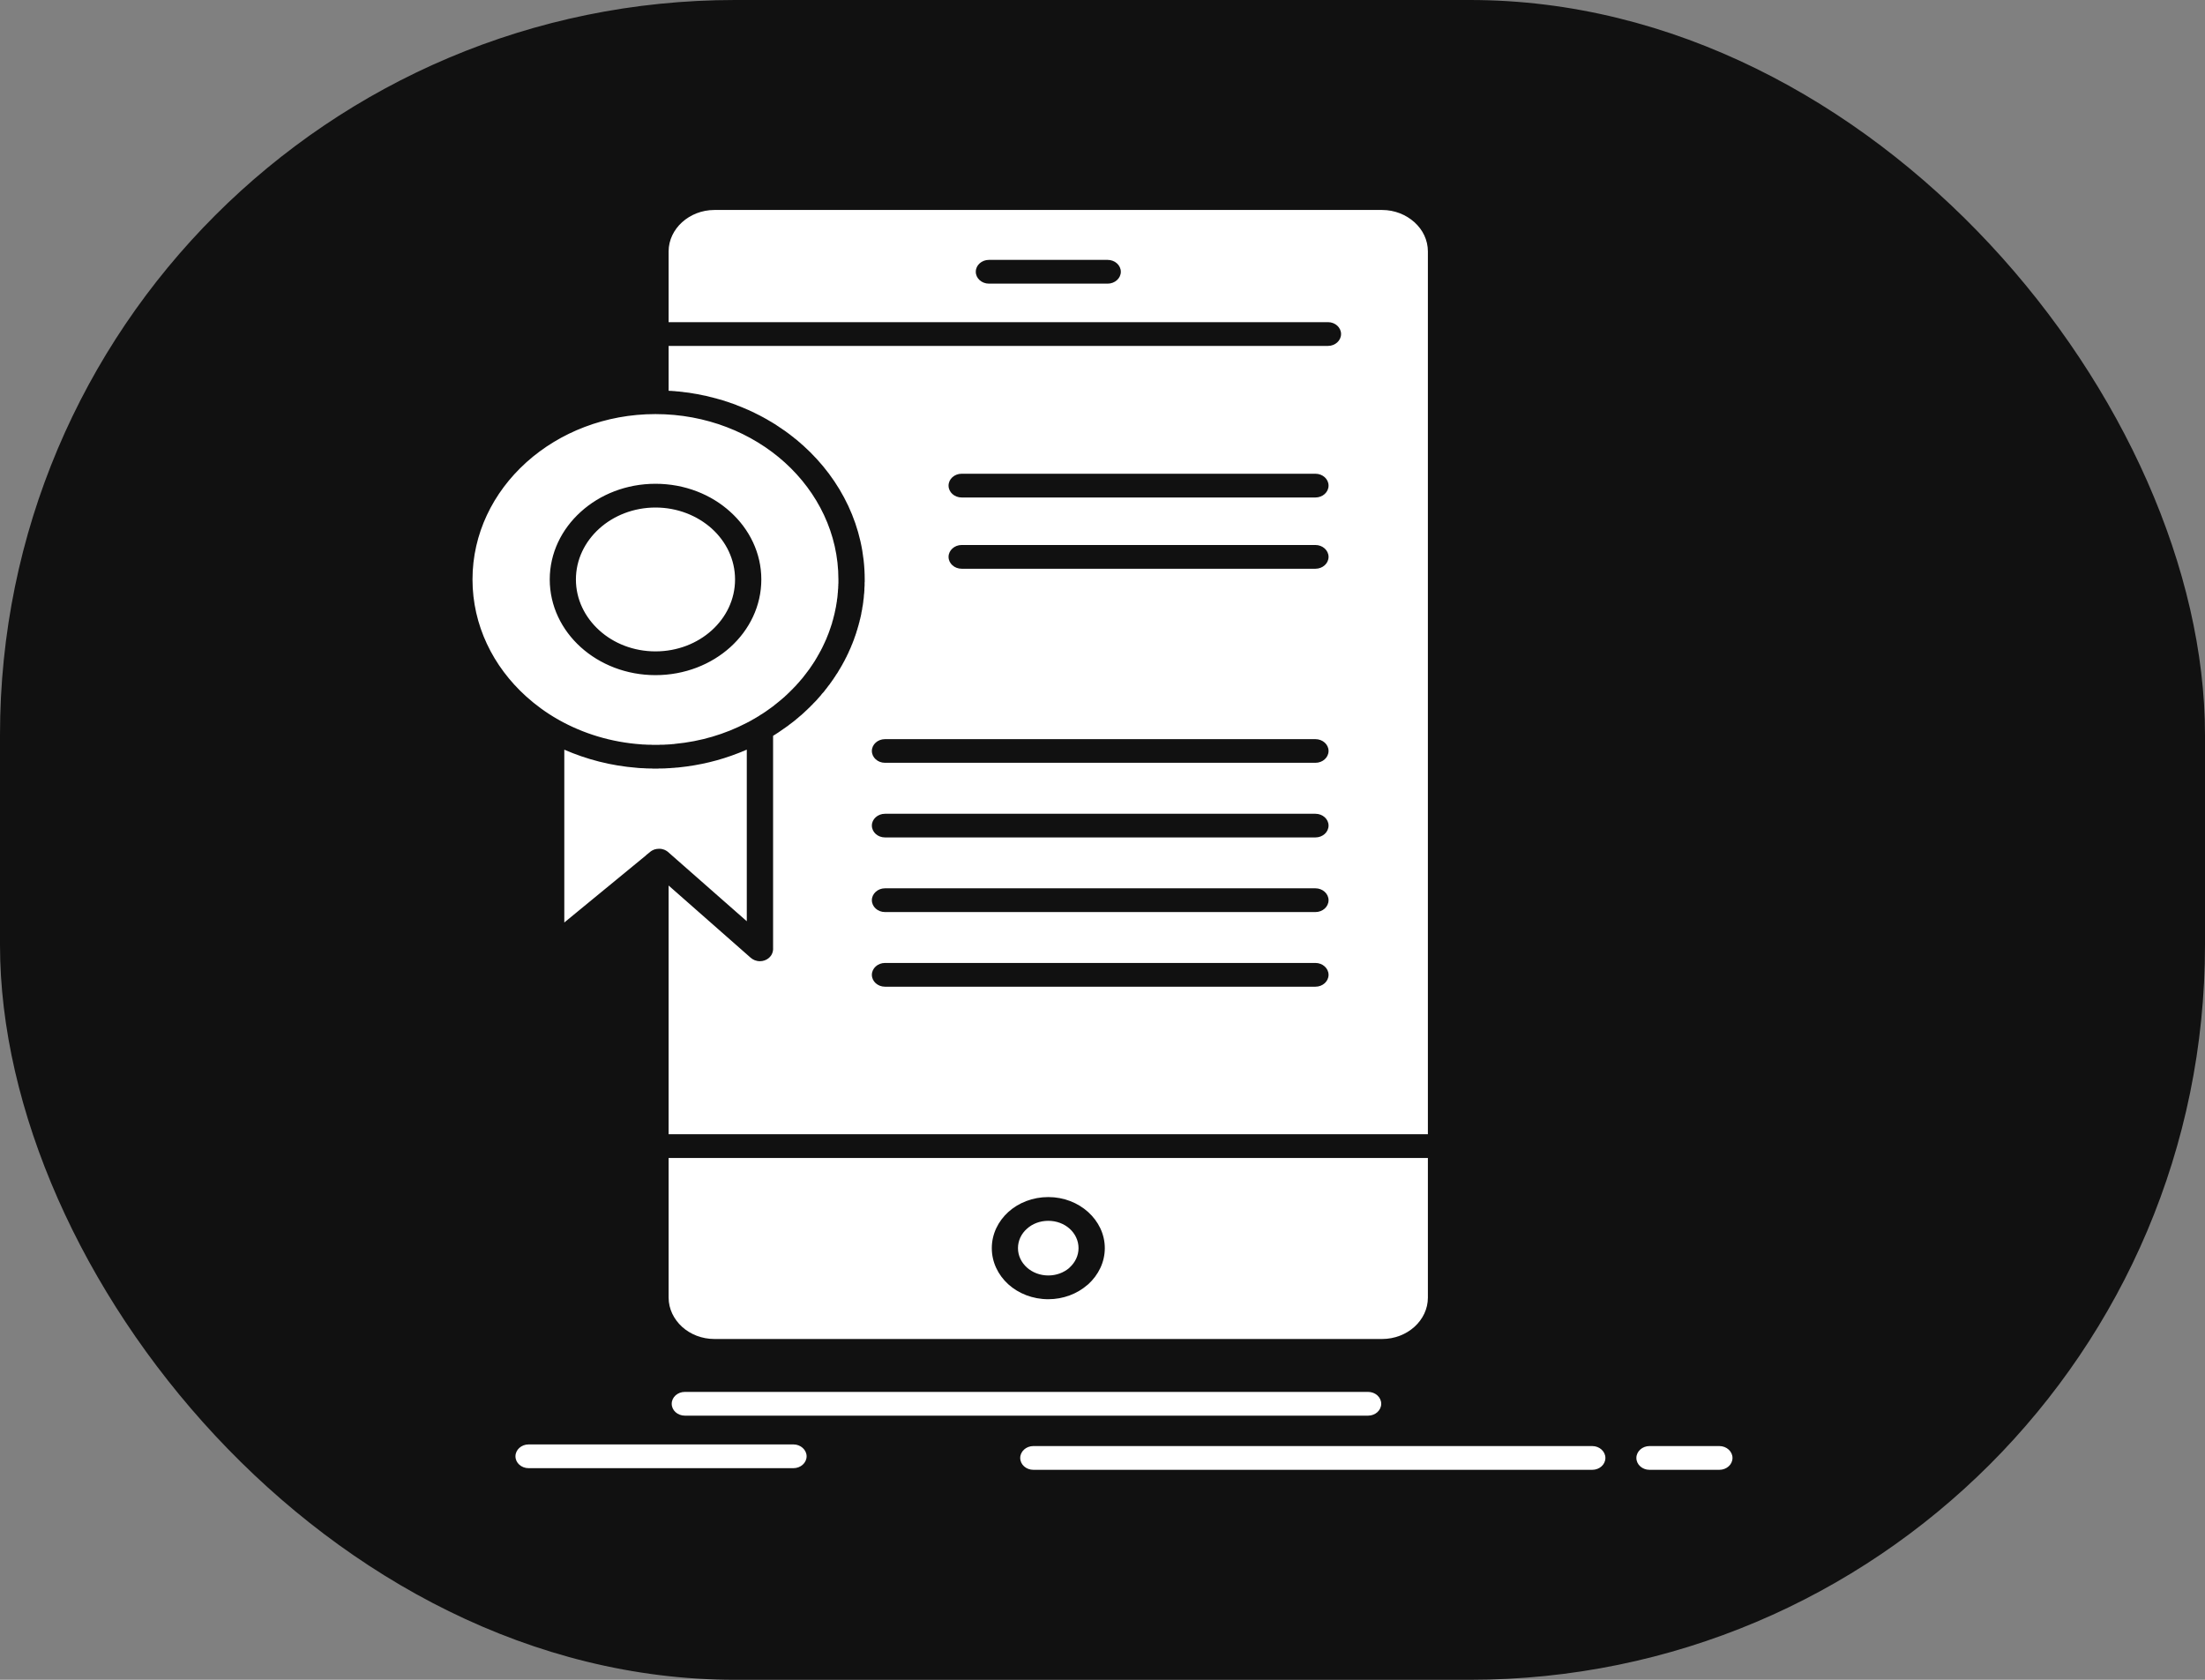
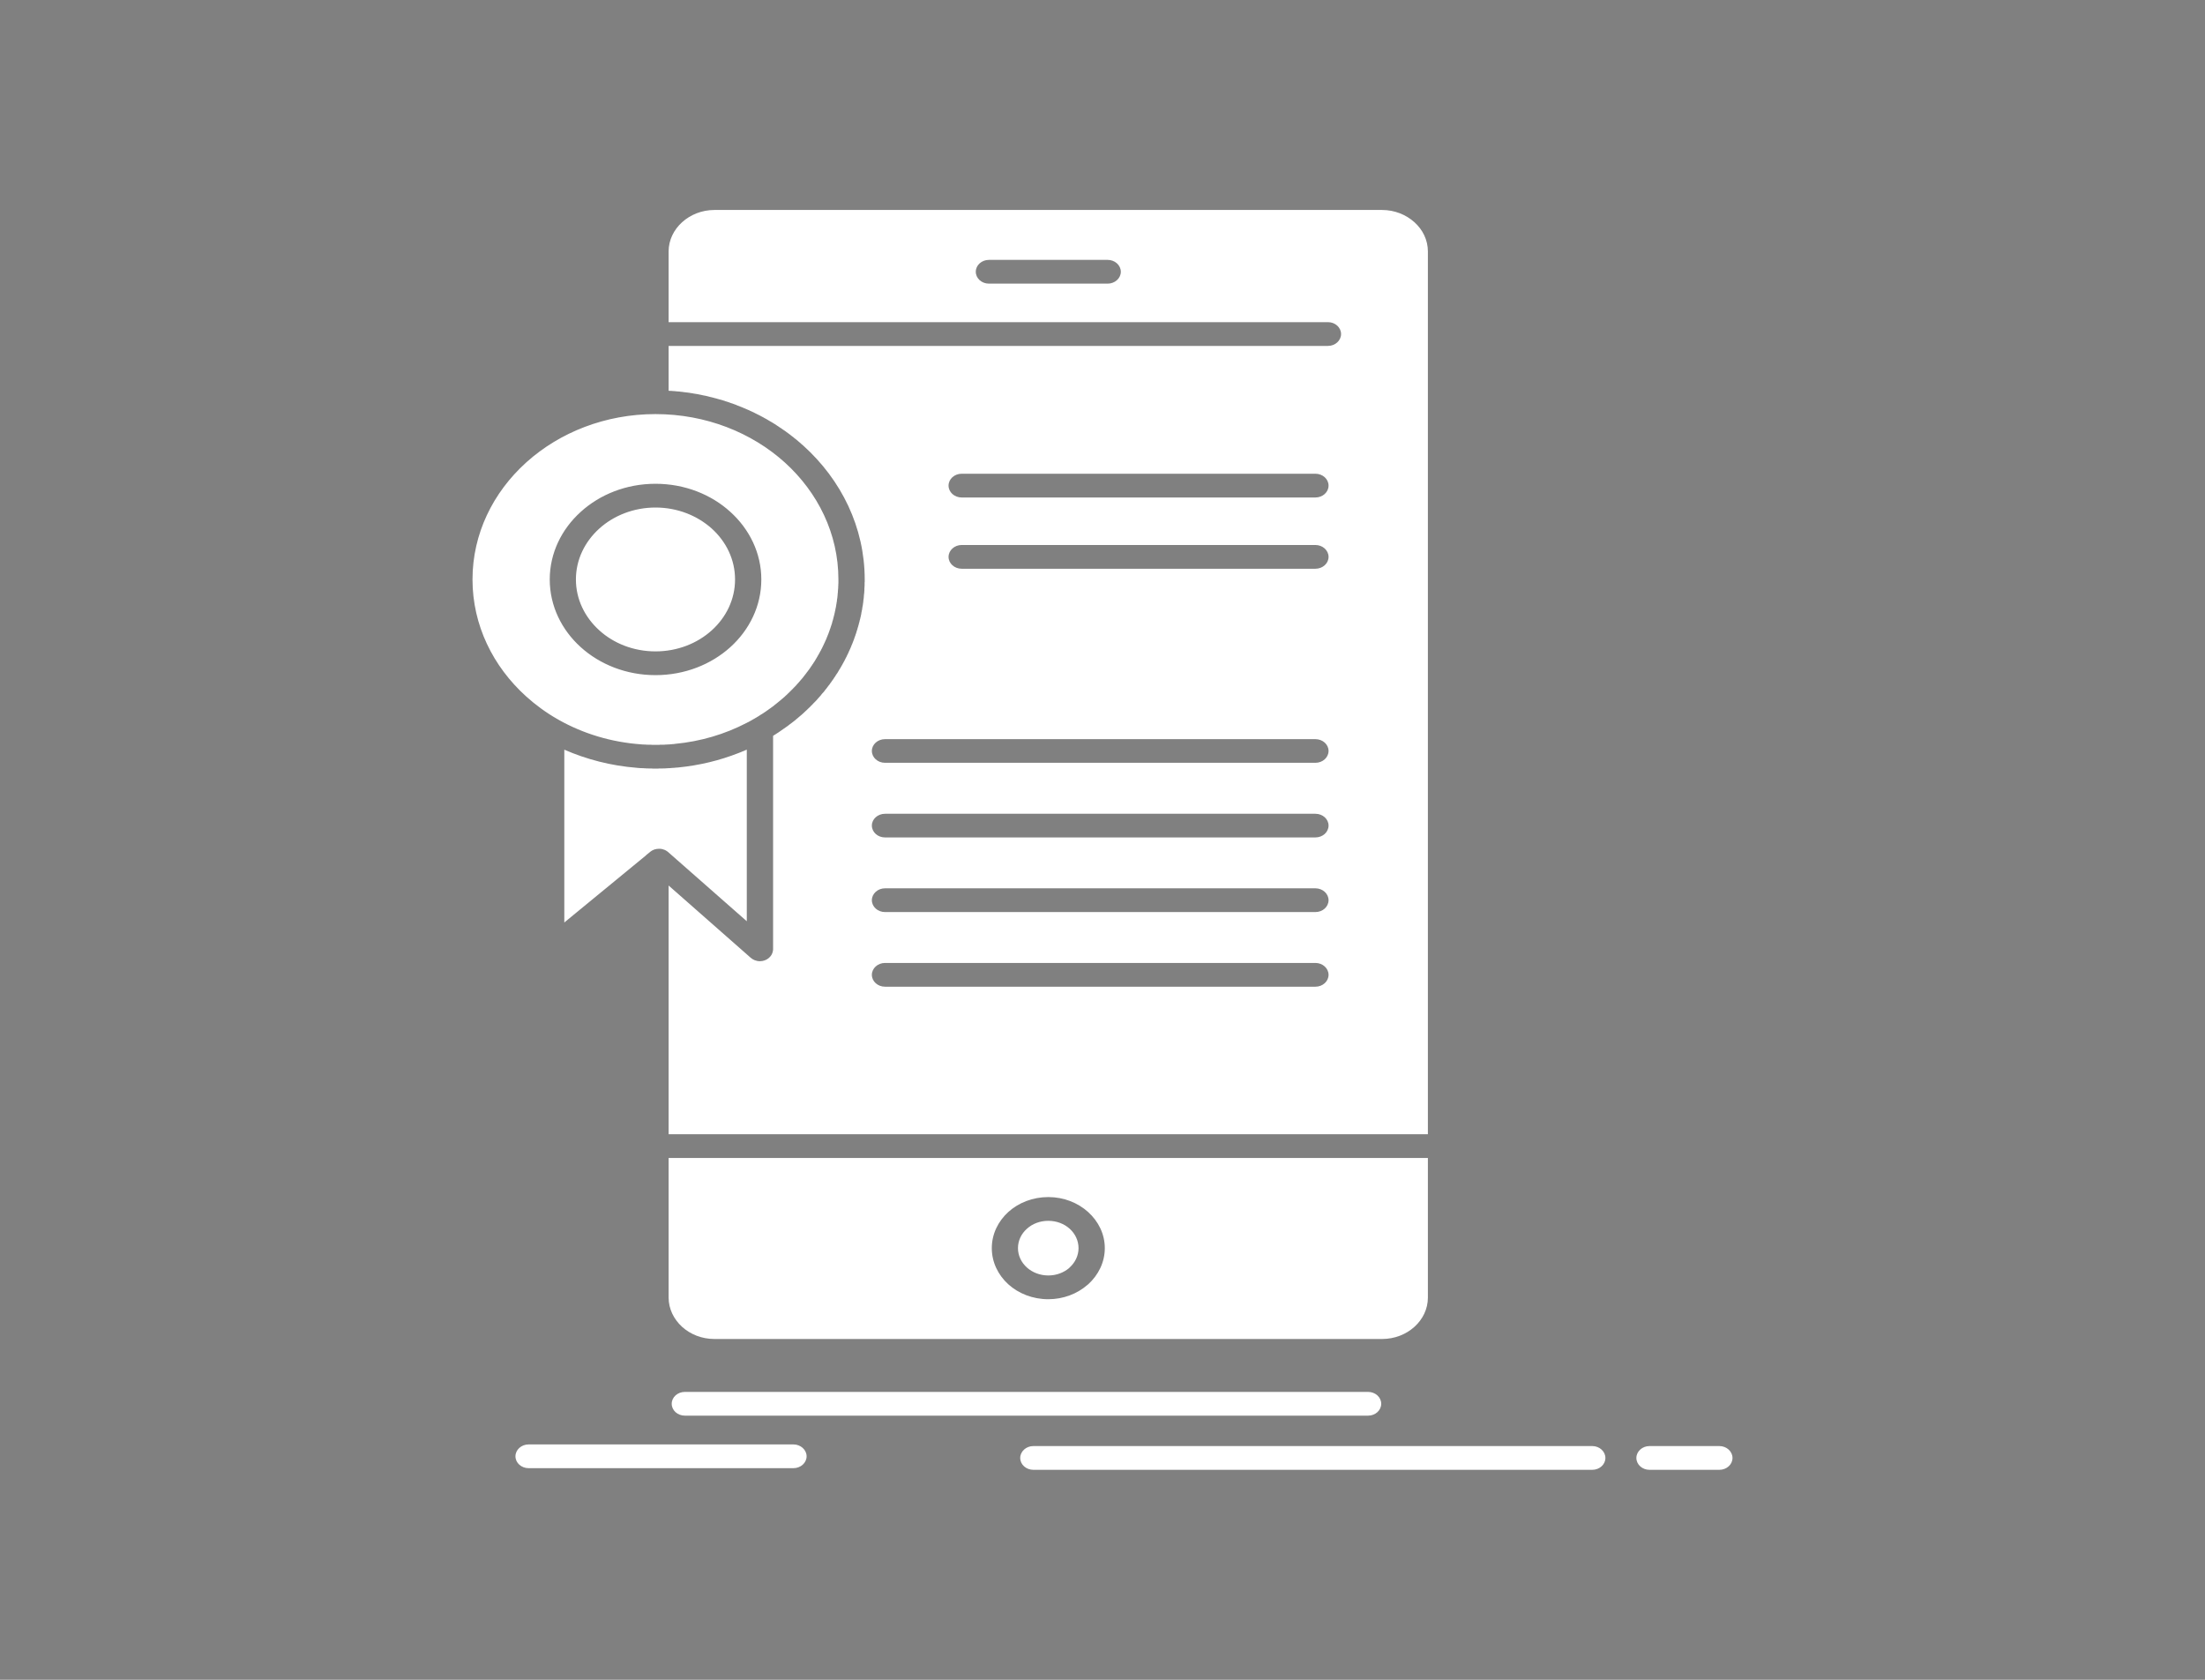
<svg xmlns="http://www.w3.org/2000/svg" width="1050" height="800" viewBox="0 0 1050 800" fill="none">
  <rect x="0" y="0" width="1050" height="800" fill="#808080" stroke="none" />
-   <rect width="1050" height="800" rx="350" fill="#111111" />
-   <path fill-rule="evenodd" clip-rule="evenodd" d="M679.948 551.482H318.388V617.972C318.388 623.396 320.883 628.318 324.798 631.903C328.766 635.49 334.207 637.696 340.209 637.696H658.129C664.132 637.696 669.573 635.49 673.541 631.903C677.508 628.318 679.948 623.398 679.948 617.972V551.482ZM509.365 585.185C506.772 582.841 503.16 581.416 499.192 581.416C495.174 581.416 491.564 582.841 488.97 585.234C486.377 587.532 484.75 590.797 484.75 594.428C484.75 598.015 486.377 601.28 488.97 603.625C491.564 605.97 495.175 607.442 499.192 607.442C503.008 607.442 506.517 606.11 509.111 603.902L509.363 603.625C511.959 601.28 513.586 598.015 513.586 594.428C513.588 590.795 511.96 587.531 509.365 585.185ZM499.192 570.104C506.567 570.104 513.28 572.816 518.164 577.231C523.045 581.647 526.098 587.714 526.098 594.428C526.098 601.142 523.045 607.212 518.215 611.626L517.756 611.992C512.923 616.178 506.364 618.753 499.19 618.753C491.766 618.753 485.001 616.04 480.12 611.626C475.287 607.212 472.287 601.142 472.287 594.428C472.287 587.714 475.287 581.647 480.12 577.231C485.002 572.816 491.767 570.104 499.192 570.104ZM316.557 354.64H316.608H316.759L316.863 354.593H316.914H317.065H317.269H317.625L318.033 354.548H318.134H318.437L320.065 354.411L320.371 354.364H320.726L321.132 354.318L321.336 354.273C333.695 353.123 345.239 349.628 355.513 344.296L355.617 344.25L355.922 344.067L356.023 344.019L356.278 343.928L356.582 343.744L356.939 343.56L357.09 343.469L357.242 343.377L357.598 343.192H357.649L357.904 343.007L358.158 342.87L358.208 342.824H358.259L358.309 342.779L358.768 342.502L358.869 342.456L358.97 342.412L359.125 342.321L359.989 341.813L360.09 341.768L360.65 341.4L360.854 341.309L361.209 341.078L361.719 340.757L361.769 340.711L362.329 340.343L362.584 340.206L362.889 340.021L363.449 339.653L364.008 339.287L364.264 339.102L364.567 338.918L365.076 338.55L365.126 338.504L365.942 337.952L366.144 337.769L366.703 337.401L366.754 337.354L367.213 337.033L367.569 336.756L367.772 336.621L368.282 336.252L368.383 336.16L368.791 335.839L369.146 335.516L369.3 335.425L370.316 334.598L370.724 334.275L370.825 334.184L371.335 333.772L371.486 333.632L371.844 333.357L372.252 332.991L372.303 332.944L372.812 332.53L373.014 332.346L373.776 331.703V331.656L374.235 331.244L374.49 331.015L374.744 330.782L375.201 330.323L375.66 329.91L375.913 329.633L376.117 329.449L376.573 328.989L376.624 328.943L377.032 328.53L377.338 328.253L377.489 328.068L379.268 326.23L379.369 326.093L379.675 325.725L380.03 325.358L380.134 325.268L380.539 324.76L380.694 324.623L380.946 324.301L381.304 323.888L381.355 323.796L381.812 323.336L381.963 323.105L382.216 322.83L382.574 322.368L382.624 322.322L382.981 321.818L383.184 321.587L383.386 321.31L383.794 320.805L384.152 320.298L384.558 319.792L384.914 319.286L384.964 319.24L385.322 318.78L385.526 318.458L385.677 318.274L386.035 317.721L386.085 317.631L386.391 317.217L386.644 316.849L386.745 316.664L387.101 316.159L387.202 316.022L387.711 315.193L387.812 315.103L388.729 313.539L388.779 313.493L389.082 312.941L389.236 312.711L389.388 312.39L389.691 311.884L389.741 311.837L389.997 311.332L390.2 311.008L390.301 310.779L390.607 310.227L390.658 310.136L390.911 309.722L391.116 309.261L391.167 309.169L391.47 308.619L391.574 308.388L391.725 308.066L392.285 306.917L392.386 306.64L392.537 306.364L392.793 305.813V305.767L393.047 305.26L393.198 304.848L393.302 304.711L393.555 304.112L393.605 303.975L393.757 303.56L393.961 303.056L394.012 302.964L394.214 302.411L394.315 302.182L394.469 301.815L394.671 301.262L394.875 300.663L395.029 300.343L395.08 300.067L395.283 299.514L395.334 299.423L395.488 298.917L395.639 298.503L395.69 298.32L395.893 297.722L395.944 297.537L396.098 297.123L396.25 296.617V296.526L396.401 295.929L396.502 295.652L396.603 295.33L396.758 294.733L396.909 294.135L397.01 293.767L397.06 293.536L397.215 292.939L397.265 292.802L397.366 292.343L397.467 291.836L397.518 291.699L397.619 291.1L397.669 290.916L397.773 290.504L397.874 289.905V289.859L398.026 289.261L398.076 288.94L398.127 288.665L398.228 288.02V287.975L398.332 287.423L398.382 287.009L398.433 286.779L398.534 286.181V285.997L398.584 285.536L398.685 285.029V284.894L398.786 284.295V284.02L398.837 283.651L398.887 283.055V283.009L398.94 282.365L398.991 282.044V281.767L399.041 281.123V281.032L399.092 280.48L399.142 280.019V279.834V279.192L399.193 279.007V278.547V277.994L399.243 277.902V277.259V276.983V276.616V275.972C399.243 254.223 389.479 234.544 373.761 220.29C357.996 206.036 336.179 197.21 312.12 197.21C288.216 197.21 266.55 205.945 250.835 220.015L250.53 220.29C234.765 234.546 225 254.224 225 275.972C225 297.722 234.765 317.401 250.53 331.654C255.056 335.747 260.091 339.426 265.484 342.505L265.635 342.552L265.736 342.643L265.837 342.689L265.938 342.734L266.042 342.826C277.638 349.355 291.012 353.494 305.408 354.505H305.458L305.864 354.55H306.222H306.527L306.628 354.596H307.034H307.392L307.644 354.643H307.798H308.204L308.562 354.689H308.765H309.377H309.732H309.883H310.139L310.547 354.734H310.952H311.003H311.359H311.717H312.122H312.226H312.277H312.327H312.428H312.479H312.529H312.63H312.681H312.782H312.835H312.886H312.936H312.987H313.037H313.088H313.189H313.239H313.34H313.393H313.494H313.545H313.595H313.696H313.747H313.797H313.898H313.952H314.053H314.103V354.689H314.154H314.255H314.305H314.356H314.457H314.51H314.611H314.662H314.813H314.864H315.069H315.119H315.22H315.271H315.372H315.422H315.472H315.573H315.624H315.677H315.778L316.389 354.643H316.439H316.557V354.64ZM368.026 452.991C367.571 455.659 364.976 457.773 361.874 457.773C360.093 457.773 358.467 457.083 357.297 455.98L357.243 455.934L357.193 455.888L318.387 421.726V540.171H679.946V119.724C679.946 114.344 677.507 109.378 673.539 105.838C669.572 102.253 664.131 100 658.128 100H340.209C334.207 100 328.766 102.253 324.798 105.838C320.883 109.38 318.388 114.344 318.388 119.724V153.428H632.396C635.802 153.428 638.601 155.957 638.601 159.083C638.601 162.21 635.804 164.739 632.396 164.739H318.388V186.074L318.543 186.12L319.558 186.166H319.814L320.728 186.257H321.085L321.897 186.348L322.305 186.394L323.07 186.44L323.576 186.485L324.187 186.577L324.849 186.624L325.358 186.715L326.07 186.806L326.528 186.853L327.29 186.944L328.358 187.081L328.561 187.127L328.817 187.173L329.78 187.31L329.935 187.357L331.001 187.539H331.054L332.171 187.724H332.224L333.291 187.955H333.394L334.41 188.185L334.615 188.231L335.53 188.416L335.836 188.461L336.648 188.647L337.006 188.738L337.717 188.922L338.226 189.059L338.837 189.196L339.396 189.333L339.906 189.471L340.566 189.655L341.024 189.748L341.735 189.977L342.093 190.068L342.905 190.298L343.16 190.344L344.074 190.62L344.228 190.666L345.244 190.988L345.294 191.034L346.362 191.356L347.431 191.722L347.532 191.769L348.448 192.09L348.652 192.136L349.517 192.458L349.77 192.551L350.534 192.826L350.889 193.01L352.007 193.423L352.567 193.654L353.127 193.884L353.636 194.069L354.196 194.345L354.604 194.482L355.316 194.803L355.622 194.94L356.383 195.262L356.637 195.355L357.452 195.767L357.604 195.813L358.571 196.273H358.621L359.588 196.779L361.52 197.745L361.722 197.836L362.486 198.251L362.739 198.388L363.45 198.755L363.756 198.938L364.417 199.307L364.773 199.491L365.333 199.813L365.787 200.09L366.246 200.365L366.806 200.686L367.214 200.917L367.824 201.285L368.13 201.468L368.791 201.883L369.044 202.019L369.805 202.525L369.909 202.618L370.772 203.169L370.822 203.215L371.688 203.812H371.739L372.653 204.457L373.468 205.009L373.62 205.1L374.331 205.606L374.536 205.791L375.197 206.25L375.501 206.481L376.061 206.895L376.418 207.17L376.876 207.539L377.285 207.86L377.739 208.181L378.198 208.595L378.556 208.871L379.115 209.284L379.368 209.515L379.978 210.02L380.183 210.204L380.844 210.757L380.995 210.894L381.707 211.538L381.757 211.584L382.572 212.272C400.628 228.596 411.765 251.127 411.765 275.955V276.691V277.104L411.715 277.426V278.161V278.298V278.896L411.664 279.448V279.632L411.614 280.368V280.597V281.103L411.563 281.748V281.839L411.513 282.528L411.462 282.896L411.409 283.263L411.358 283.999V284.045L411.308 284.688L411.257 285.148L411.207 285.423L411.106 286.159V286.296L411.055 286.849L410.954 287.446V287.582L410.85 288.272L410.8 288.549L410.699 289.009L410.598 289.652V289.699L410.497 290.435L410.396 290.801L410.345 291.122L410.191 291.812V291.903L410.09 292.548L409.989 293.008L409.939 293.236L409.787 293.926L409.734 294.112L409.633 294.618L409.481 295.171L409.431 295.306L409.279 295.996L409.229 296.273L409.074 296.685L408.923 297.375L408.721 298.064L408.62 298.432L408.516 298.754L408.313 299.443V299.534L408.111 300.133L407.956 300.593L407.906 300.778L407.702 301.466L407.652 301.651L407.447 302.157L407.295 302.709L407.245 302.801L406.991 303.489L406.887 303.765L406.786 304.133L406.534 304.823L406.278 305.466L406.127 305.88L406.026 306.109L405.773 306.799L405.72 306.89L405.466 307.444L405.315 307.948L405.214 308.085L404.958 308.73L404.857 308.959L404.655 309.374L404.4 309.97L404.349 310.017L404.095 310.66L403.941 310.981L403.79 311.304L403.485 311.947L403.432 311.992L403.178 312.591L402.976 313.004L402.821 313.235L402.517 313.879L402.467 313.969L402.211 314.475L401.957 314.983L401.856 315.118L401.55 315.717L401.399 315.948L401.197 316.36L400.483 317.602L400.331 317.878L400.129 318.199L399.771 318.798L399.721 318.844L399.415 319.394L399.161 319.809L398.704 320.591L398.552 320.775L398.297 321.142L397.942 321.695L397.584 322.291L397.332 322.613L397.177 322.844L396.822 323.443L396.721 323.534L396.416 323.993L396.058 324.455L396.007 324.546L395.652 325.097L395.397 325.373L395.246 325.65L394.837 326.201L394.736 326.294L394.381 326.753L394.075 327.167L393.974 327.305L393.566 327.857L393.364 328.088L393.158 328.363L392.703 328.915V328.96L392.295 329.466L391.989 329.833L391.838 329.971L391.379 330.477L391.227 330.662L390.975 331.029L390.518 331.535L390.059 332.088L389.753 332.363L389.601 332.593L389.143 333.1L389.042 333.237L388.687 333.604L388.28 334.065L388.179 334.111L387.722 334.617L387.466 334.848L387.212 335.123L386.755 335.629L386.704 335.675L386.246 336.088L385.891 336.501L385.787 336.595L384.771 337.559L384.262 338.065L383.752 338.525L382.582 339.629L381.767 340.364L381.717 340.41L381.157 340.87L380.903 341.1L380.648 341.285L380.141 341.745L379.987 341.882L379.581 342.203L379.124 342.572L379.074 342.664C378.157 343.399 377.24 344.135 376.276 344.825L375.716 345.239L375.511 345.422L375.157 345.698C373.63 346.801 372.104 347.858 370.528 348.917L369.918 349.285L369.814 349.376L368.138 350.434V452.097V452.142V452.281V452.372L368.084 452.418V452.831L368.026 452.991ZM307.605 407.378L307.656 407.287L307.709 407.241L307.76 407.194L309.641 405.679L309.742 405.586L309.843 405.496H309.893L309.997 405.405L310.098 405.356V405.311L310.199 405.266L310.25 405.221L310.351 405.175H310.401L310.452 405.082H310.502L310.606 405.037L310.657 404.991L310.86 404.9H310.911L310.961 404.854L311.166 404.763L311.267 404.717H311.317L311.368 404.672L311.726 404.533H311.776L312.079 404.442H312.18H312.234L312.74 404.304H312.79H312.894C313.505 404.212 314.064 404.212 314.624 404.258H314.675L314.927 404.304L315.082 404.349H315.233L315.334 404.396H315.384L315.485 404.442H315.536L315.637 404.488H315.69H315.791V404.533H315.892L315.943 404.579H316.044L316.503 404.764L316.604 404.81H316.654L316.705 404.855L316.96 404.992L317.061 405.038L317.111 405.084L317.315 405.176L317.368 405.222L317.723 405.453L317.774 405.499L317.824 405.544L318.08 405.728L318.13 405.774L318.181 405.819L318.282 405.865L318.383 406.002L355.613 438.741V357.033L355.358 357.124L355.156 357.216H355.105L354.648 357.4V357.446L354.444 357.539L353.478 357.905L353.222 357.998L353.172 358.043L352.97 358.133L352.003 358.503L351.751 358.594L351.7 358.64L351.546 358.685C342.647 362.181 333.135 364.478 323.168 365.49H323.118L322.709 365.536H322.558L321.998 365.581H321.844L321.692 365.627H321.541H321.389L321.083 365.673H320.982H320.932H320.78L320.626 365.72H320.525H320.475H320.323H320.222L319.662 365.765H319.609H319.457L319.306 365.811H319.205H319.154H319H318.849H318.798L318.697 365.857H318.546H318.391H318.341H318.24H318.088H317.937H317.883L317.782 365.902H317.631H317.479H317.325H317.174H317.022L316.871 365.948H316.716H316.565H316.413H316.262H316.158H316.107H315.956H315.804H315.703L315.65 365.995H315.498H315.347H315.246H315.195H315.041H314.89H314.839H314.738H314.587H314.432H314.382H314.281H314.129H313.978H313.924H313.823H313.672L313.52 366.04H313.366H313.215H313.063H312.912H312.757H312.606H312.454H312.303H312.148H311.692H311.286H310.877H310.827L310.369 365.995H309.964H309.606H309.505H309.048L308.589 365.948H308.286H308.182H307.726L307.268 365.902H307.012H306.861L306.402 365.857H305.945H305.741L305.539 365.811H305.08L304.215 365.765L303.759 365.72L303.301 365.673C290.992 364.709 279.346 361.673 268.716 357.029V439.335L307.605 407.378ZM338.935 251.733C332.069 245.573 322.61 241.71 312.131 241.71C301.706 241.71 292.194 245.573 285.379 251.733C278.513 257.942 274.243 266.493 274.243 275.966C274.243 285.438 278.513 293.989 285.379 300.198C292.195 306.404 301.706 310.222 312.131 310.222C322.61 310.222 332.069 306.404 338.935 300.198C345.801 293.989 350.024 285.438 350.024 275.966C350.024 266.493 345.801 257.942 338.935 251.733ZM470.917 135.082C467.458 135.082 464.661 132.553 464.661 129.426C464.661 126.3 467.458 123.771 470.917 123.771H527.471C530.879 123.771 533.727 126.298 533.727 129.426C533.727 132.552 530.879 135.082 527.471 135.082H470.917ZM457.946 236.929C454.488 236.929 451.691 234.4 451.691 231.273C451.691 228.146 454.488 225.617 457.946 225.617H626.391C629.85 225.617 632.647 228.145 632.647 231.273C632.647 234.398 629.851 236.929 626.391 236.929H457.946ZM457.946 270.863C454.488 270.863 451.691 268.334 451.691 265.207C451.691 262.128 454.488 259.551 457.946 259.551H626.391C629.85 259.551 632.647 262.128 632.647 265.207C632.647 268.332 629.851 270.863 626.391 270.863H457.946ZM421.429 363.284C417.97 363.284 415.173 360.755 415.173 357.629C415.173 354.548 417.97 352.019 421.429 352.019H626.391C629.85 352.019 632.647 354.546 632.647 357.629C632.647 360.754 629.851 363.284 626.391 363.284H421.429ZM421.429 398.827C417.97 398.827 415.173 396.299 415.173 393.171C415.173 390.09 417.97 387.561 421.429 387.561H626.391C629.85 387.561 632.647 390.089 632.647 393.171C632.647 396.298 629.851 398.827 626.391 398.827H421.429ZM421.429 434.369C417.97 434.369 415.173 431.841 415.173 428.713C415.173 425.634 417.97 423.058 421.429 423.058H626.391C629.85 423.058 632.647 425.634 632.647 428.713C632.647 431.84 629.851 434.369 626.391 434.369H421.429ZM421.429 469.913C417.97 469.913 415.173 467.384 415.173 464.257C415.173 461.178 417.97 458.601 421.429 458.601H626.391C629.85 458.601 632.647 461.178 632.647 464.257C632.647 467.382 629.851 469.913 626.391 469.913H421.429ZM326.119 674.205C322.66 674.205 319.863 671.676 319.863 668.549C319.863 665.423 322.66 662.894 326.119 662.894H651.465C654.923 662.894 657.721 665.421 657.721 668.549C657.721 671.675 654.925 674.205 651.465 674.205H326.119ZM492.073 700C488.615 700 485.818 697.471 485.818 694.343C485.818 691.263 488.615 688.687 492.073 688.687H758.22C761.679 688.687 764.476 691.263 764.476 694.343C764.476 697.47 761.68 700 758.22 700H492.073ZM785.48 700C782.023 700 779.224 697.471 779.224 694.343C779.224 691.263 782.022 688.687 785.48 688.687H818.744C822.202 688.687 825 691.263 825 694.343C825 697.47 822.204 700 818.744 700H785.48ZM251.711 699.217C248.253 699.217 245.455 696.688 245.455 693.562C245.455 690.481 248.253 687.906 251.711 687.906H377.844C381.252 687.906 384.1 690.481 384.1 693.562C384.1 696.687 381.252 699.217 377.844 699.217H251.711ZM312.133 230.4C326.07 230.4 338.682 235.503 347.786 243.781C356.89 252.011 362.535 263.415 362.535 275.967C362.535 288.566 356.89 299.968 347.786 308.199C338.682 316.431 326.07 321.534 312.133 321.534C298.249 321.534 285.636 316.431 276.532 308.199C267.429 299.968 261.783 288.566 261.783 275.967C261.783 263.415 267.429 252.011 276.532 243.781C285.635 235.503 298.249 230.4 312.133 230.4Z" fill="white" />
+   <path fill-rule="evenodd" clip-rule="evenodd" d="M679.948 551.482H318.388V617.972C318.388 623.396 320.883 628.318 324.798 631.903C328.766 635.49 334.207 637.696 340.209 637.696H658.129C664.132 637.696 669.573 635.49 673.541 631.903C677.508 628.318 679.948 623.398 679.948 617.972V551.482ZM509.365 585.185C506.772 582.841 503.16 581.416 499.192 581.416C495.174 581.416 491.564 582.841 488.97 585.234C486.377 587.532 484.75 590.797 484.75 594.428C484.75 598.015 486.377 601.28 488.97 603.625C491.564 605.97 495.175 607.442 499.192 607.442C503.008 607.442 506.517 606.11 509.111 603.902L509.363 603.625C511.959 601.28 513.586 598.015 513.586 594.428C513.588 590.795 511.96 587.531 509.365 585.185ZM499.192 570.104C506.567 570.104 513.28 572.816 518.164 577.231C523.045 581.647 526.098 587.714 526.098 594.428C526.098 601.142 523.045 607.212 518.215 611.626L517.756 611.992C512.923 616.178 506.364 618.753 499.19 618.753C491.766 618.753 485.001 616.04 480.12 611.626C475.287 607.212 472.287 601.142 472.287 594.428C472.287 587.714 475.287 581.647 480.12 577.231C485.002 572.816 491.767 570.104 499.192 570.104ZM316.557 354.64H316.608H316.759L316.863 354.593H316.914H317.065H317.269H317.625L318.033 354.548H318.134H318.437L320.065 354.411L320.371 354.364H320.726L321.132 354.318L321.336 354.273C333.695 353.123 345.239 349.628 355.513 344.296L355.617 344.25L355.922 344.067L356.023 344.019L356.278 343.928L356.582 343.744L356.939 343.56L357.09 343.469L357.242 343.377L357.598 343.192H357.649L357.904 343.007L358.158 342.87L358.208 342.824H358.259L358.309 342.779L358.768 342.502L358.869 342.456L358.97 342.412L359.125 342.321L359.989 341.813L360.09 341.768L360.65 341.4L360.854 341.309L361.209 341.078L361.719 340.757L361.769 340.711L362.329 340.343L362.584 340.206L362.889 340.021L363.449 339.653L364.008 339.287L364.264 339.102L364.567 338.918L365.076 338.55L365.126 338.504L365.942 337.952L366.144 337.769L366.703 337.401L366.754 337.354L367.213 337.033L367.569 336.756L367.772 336.621L368.282 336.252L368.383 336.16L368.791 335.839L369.146 335.516L369.3 335.425L370.316 334.598L370.724 334.275L370.825 334.184L371.335 333.772L371.486 333.632L371.844 333.357L372.252 332.991L372.303 332.944L372.812 332.53L373.014 332.346L373.776 331.703V331.656L374.235 331.244L374.49 331.015L374.744 330.782L375.201 330.323L375.66 329.91L375.913 329.633L376.117 329.449L376.573 328.989L376.624 328.943L377.032 328.53L377.338 328.253L377.489 328.068L379.268 326.23L379.369 326.093L379.675 325.725L380.03 325.358L380.134 325.268L380.539 324.76L380.694 324.623L380.946 324.301L381.304 323.888L381.355 323.796L381.812 323.336L381.963 323.105L382.216 322.83L382.574 322.368L382.624 322.322L382.981 321.818L383.184 321.587L383.386 321.31L383.794 320.805L384.152 320.298L384.558 319.792L384.914 319.286L384.964 319.24L385.322 318.78L385.526 318.458L385.677 318.274L386.035 317.721L386.085 317.631L386.391 317.217L386.644 316.849L386.745 316.664L387.101 316.159L387.202 316.022L387.711 315.193L387.812 315.103L388.729 313.539L388.779 313.493L389.082 312.941L389.236 312.711L389.388 312.39L389.691 311.884L389.741 311.837L389.997 311.332L390.2 311.008L390.301 310.779L390.607 310.227L390.658 310.136L390.911 309.722L391.116 309.261L391.167 309.169L391.47 308.619L391.574 308.388L391.725 308.066L392.285 306.917L392.386 306.64L392.537 306.364L392.793 305.813V305.767L393.047 305.26L393.198 304.848L393.302 304.711L393.555 304.112L393.605 303.975L393.757 303.56L393.961 303.056L394.012 302.964L394.214 302.411L394.315 302.182L394.469 301.815L394.671 301.262L394.875 300.663L395.029 300.343L395.08 300.067L395.283 299.514L395.334 299.423L395.488 298.917L395.639 298.503L395.69 298.32L395.893 297.722L395.944 297.537L396.098 297.123L396.25 296.617V296.526L396.401 295.929L396.502 295.652L396.603 295.33L396.758 294.733L396.909 294.135L397.01 293.767L397.06 293.536L397.215 292.939L397.265 292.802L397.366 292.343L397.467 291.836L397.518 291.699L397.619 291.1L397.669 290.916L397.773 290.504L397.874 289.905V289.859L398.026 289.261L398.076 288.94L398.127 288.665L398.228 288.02V287.975L398.332 287.423L398.382 287.009L398.433 286.779L398.534 286.181V285.997L398.584 285.536L398.685 285.029V284.894L398.786 284.295V284.02L398.837 283.651L398.887 283.055V283.009L398.94 282.365L398.991 282.044V281.767L399.041 281.123V281.032L399.092 280.48L399.142 280.019V279.834V279.192L399.193 279.007V278.547V277.994L399.243 277.902V277.259V276.983V276.616V275.972C399.243 254.223 389.479 234.544 373.761 220.29C357.996 206.036 336.179 197.21 312.12 197.21C288.216 197.21 266.55 205.945 250.835 220.015L250.53 220.29C234.765 234.546 225 254.224 225 275.972C225 297.722 234.765 317.401 250.53 331.654C255.056 335.747 260.091 339.426 265.484 342.505L265.635 342.552L265.736 342.643L265.837 342.689L265.938 342.734L266.042 342.826C277.638 349.355 291.012 353.494 305.408 354.505H305.458L305.864 354.55H306.222H306.527L306.628 354.596H307.034H307.392L307.644 354.643H307.798H308.204L308.562 354.689H308.765H309.377H309.732H309.883H310.139L310.547 354.734H310.952H311.003H311.359H311.717H312.122H312.226H312.277H312.327H312.428H312.479H312.529H312.63H312.681H312.782H312.835H312.886H312.936H312.987H313.037H313.088H313.189H313.239H313.34H313.393H313.494H313.545H313.595H313.696H313.747H313.797H313.898H313.952H314.053H314.103V354.689H314.154H314.255H314.305H314.356H314.457H314.51H314.611H314.662H314.813H314.864H315.069H315.119H315.22H315.271H315.372H315.422H315.472H315.573H315.624H315.677H315.778L316.389 354.643H316.439H316.557V354.64ZM368.026 452.991C367.571 455.659 364.976 457.773 361.874 457.773C360.093 457.773 358.467 457.083 357.297 455.98L357.243 455.934L357.193 455.888L318.387 421.726V540.171H679.946V119.724C679.946 114.344 677.507 109.378 673.539 105.838C669.572 102.253 664.131 100 658.128 100H340.209C334.207 100 328.766 102.253 324.798 105.838C320.883 109.38 318.388 114.344 318.388 119.724V153.428H632.396C635.802 153.428 638.601 155.957 638.601 159.083C638.601 162.21 635.804 164.739 632.396 164.739H318.388V186.074L318.543 186.12L319.558 186.166H319.814L320.728 186.257H321.085L321.897 186.348L322.305 186.394L323.07 186.44L323.576 186.485L324.187 186.577L324.849 186.624L325.358 186.715L326.07 186.806L326.528 186.853L327.29 186.944L328.358 187.081L328.561 187.127L328.817 187.173L329.78 187.31L329.935 187.357L331.001 187.539H331.054L332.171 187.724H332.224L333.291 187.955H333.394L334.41 188.185L334.615 188.231L335.53 188.416L335.836 188.461L336.648 188.647L337.006 188.738L337.717 188.922L338.226 189.059L338.837 189.196L339.396 189.333L339.906 189.471L340.566 189.655L341.024 189.748L341.735 189.977L342.093 190.068L342.905 190.298L343.16 190.344L344.074 190.62L344.228 190.666L345.244 190.988L345.294 191.034L346.362 191.356L347.431 191.722L347.532 191.769L348.448 192.09L348.652 192.136L349.517 192.458L349.77 192.551L350.534 192.826L350.889 193.01L352.007 193.423L352.567 193.654L353.127 193.884L353.636 194.069L354.196 194.345L354.604 194.482L355.316 194.803L355.622 194.94L356.383 195.262L356.637 195.355L357.452 195.767L357.604 195.813L358.571 196.273H358.621L359.588 196.779L361.52 197.745L361.722 197.836L362.486 198.251L362.739 198.388L363.45 198.755L363.756 198.938L364.417 199.307L364.773 199.491L365.333 199.813L365.787 200.09L366.246 200.365L366.806 200.686L367.214 200.917L367.824 201.285L368.13 201.468L368.791 201.883L369.044 202.019L369.805 202.525L369.909 202.618L370.772 203.169L370.822 203.215L371.688 203.812H371.739L372.653 204.457L373.468 205.009L373.62 205.1L374.331 205.606L374.536 205.791L375.197 206.25L375.501 206.481L376.061 206.895L376.418 207.17L376.876 207.539L377.285 207.86L377.739 208.181L378.198 208.595L378.556 208.871L379.115 209.284L379.368 209.515L379.978 210.02L380.183 210.204L380.844 210.757L380.995 210.894L381.707 211.538L381.757 211.584L382.572 212.272C400.628 228.596 411.765 251.127 411.765 275.955V276.691V277.104L411.715 277.426V278.161V278.298V278.896L411.664 279.448V279.632L411.614 280.368V280.597V281.103L411.563 281.748V281.839L411.513 282.528L411.462 282.896L411.409 283.263L411.358 283.999V284.045L411.308 284.688L411.257 285.148L411.207 285.423L411.106 286.159V286.296L411.055 286.849L410.954 287.446V287.582L410.85 288.272L410.8 288.549L410.699 289.009L410.598 289.652V289.699L410.497 290.435L410.396 290.801L410.345 291.122L410.191 291.812V291.903L410.09 292.548L409.989 293.008L409.939 293.236L409.787 293.926L409.734 294.112L409.633 294.618L409.481 295.171L409.431 295.306L409.279 295.996L409.229 296.273L409.074 296.685L408.923 297.375L408.721 298.064L408.62 298.432L408.516 298.754L408.313 299.443V299.534L408.111 300.133L407.956 300.593L407.906 300.778L407.702 301.466L407.652 301.651L407.447 302.157L407.295 302.709L407.245 302.801L406.991 303.489L406.887 303.765L406.786 304.133L406.534 304.823L406.278 305.466L406.127 305.88L406.026 306.109L405.773 306.799L405.72 306.89L405.466 307.444L405.315 307.948L405.214 308.085L404.958 308.73L404.857 308.959L404.655 309.374L404.4 309.97L404.349 310.017L404.095 310.66L403.941 310.981L403.79 311.304L403.485 311.947L403.432 311.992L403.178 312.591L402.976 313.004L402.821 313.235L402.517 313.879L402.467 313.969L402.211 314.475L401.957 314.983L401.856 315.118L401.55 315.717L401.399 315.948L401.197 316.36L400.483 317.602L400.331 317.878L400.129 318.199L399.771 318.798L399.721 318.844L399.415 319.394L399.161 319.809L398.704 320.591L398.552 320.775L398.297 321.142L397.942 321.695L397.584 322.291L397.332 322.613L397.177 322.844L396.822 323.443L396.721 323.534L396.416 323.993L396.058 324.455L396.007 324.546L395.652 325.097L395.397 325.373L395.246 325.65L394.837 326.201L394.736 326.294L394.381 326.753L394.075 327.167L393.974 327.305L393.566 327.857L393.364 328.088L393.158 328.363L392.703 328.915V328.96L392.295 329.466L391.989 329.833L391.838 329.971L391.379 330.477L391.227 330.662L390.975 331.029L390.518 331.535L390.059 332.088L389.753 332.363L389.601 332.593L389.143 333.1L389.042 333.237L388.687 333.604L388.28 334.065L388.179 334.111L387.722 334.617L387.466 334.848L387.212 335.123L386.755 335.629L386.704 335.675L386.246 336.088L385.891 336.501L385.787 336.595L384.771 337.559L384.262 338.065L383.752 338.525L382.582 339.629L381.767 340.364L381.717 340.41L381.157 340.87L380.903 341.1L380.648 341.285L380.141 341.745L379.987 341.882L379.581 342.203L379.124 342.572L379.074 342.664C378.157 343.399 377.24 344.135 376.276 344.825L375.716 345.239L375.511 345.422L375.157 345.698C373.63 346.801 372.104 347.858 370.528 348.917L369.918 349.285L369.814 349.376L368.138 350.434V452.097V452.142V452.281V452.372L368.084 452.418V452.831L368.026 452.991ZM307.605 407.378L307.656 407.287L307.709 407.241L307.76 407.194L309.641 405.679L309.742 405.586L309.843 405.496H309.893L309.997 405.405L310.098 405.356V405.311L310.199 405.266L310.25 405.221L310.351 405.175H310.401L310.452 405.082H310.502L310.606 405.037L310.657 404.991L310.86 404.9H310.911L310.961 404.854L311.166 404.763L311.267 404.717H311.317L311.368 404.672L311.726 404.533H311.776L312.079 404.442H312.18H312.234L312.74 404.304H312.79H312.894C313.505 404.212 314.064 404.212 314.624 404.258H314.675L314.927 404.304L315.082 404.349H315.233L315.334 404.396H315.384L315.485 404.442H315.536L315.637 404.488H315.69H315.791V404.533H315.892L315.943 404.579L316.503 404.764L316.604 404.81H316.654L316.705 404.855L316.96 404.992L317.061 405.038L317.111 405.084L317.315 405.176L317.368 405.222L317.723 405.453L317.774 405.499L317.824 405.544L318.08 405.728L318.13 405.774L318.181 405.819L318.282 405.865L318.383 406.002L355.613 438.741V357.033L355.358 357.124L355.156 357.216H355.105L354.648 357.4V357.446L354.444 357.539L353.478 357.905L353.222 357.998L353.172 358.043L352.97 358.133L352.003 358.503L351.751 358.594L351.7 358.64L351.546 358.685C342.647 362.181 333.135 364.478 323.168 365.49H323.118L322.709 365.536H322.558L321.998 365.581H321.844L321.692 365.627H321.541H321.389L321.083 365.673H320.982H320.932H320.78L320.626 365.72H320.525H320.475H320.323H320.222L319.662 365.765H319.609H319.457L319.306 365.811H319.205H319.154H319H318.849H318.798L318.697 365.857H318.546H318.391H318.341H318.24H318.088H317.937H317.883L317.782 365.902H317.631H317.479H317.325H317.174H317.022L316.871 365.948H316.716H316.565H316.413H316.262H316.158H316.107H315.956H315.804H315.703L315.65 365.995H315.498H315.347H315.246H315.195H315.041H314.89H314.839H314.738H314.587H314.432H314.382H314.281H314.129H313.978H313.924H313.823H313.672L313.52 366.04H313.366H313.215H313.063H312.912H312.757H312.606H312.454H312.303H312.148H311.692H311.286H310.877H310.827L310.369 365.995H309.964H309.606H309.505H309.048L308.589 365.948H308.286H308.182H307.726L307.268 365.902H307.012H306.861L306.402 365.857H305.945H305.741L305.539 365.811H305.08L304.215 365.765L303.759 365.72L303.301 365.673C290.992 364.709 279.346 361.673 268.716 357.029V439.335L307.605 407.378ZM338.935 251.733C332.069 245.573 322.61 241.71 312.131 241.71C301.706 241.71 292.194 245.573 285.379 251.733C278.513 257.942 274.243 266.493 274.243 275.966C274.243 285.438 278.513 293.989 285.379 300.198C292.195 306.404 301.706 310.222 312.131 310.222C322.61 310.222 332.069 306.404 338.935 300.198C345.801 293.989 350.024 285.438 350.024 275.966C350.024 266.493 345.801 257.942 338.935 251.733ZM470.917 135.082C467.458 135.082 464.661 132.553 464.661 129.426C464.661 126.3 467.458 123.771 470.917 123.771H527.471C530.879 123.771 533.727 126.298 533.727 129.426C533.727 132.552 530.879 135.082 527.471 135.082H470.917ZM457.946 236.929C454.488 236.929 451.691 234.4 451.691 231.273C451.691 228.146 454.488 225.617 457.946 225.617H626.391C629.85 225.617 632.647 228.145 632.647 231.273C632.647 234.398 629.851 236.929 626.391 236.929H457.946ZM457.946 270.863C454.488 270.863 451.691 268.334 451.691 265.207C451.691 262.128 454.488 259.551 457.946 259.551H626.391C629.85 259.551 632.647 262.128 632.647 265.207C632.647 268.332 629.851 270.863 626.391 270.863H457.946ZM421.429 363.284C417.97 363.284 415.173 360.755 415.173 357.629C415.173 354.548 417.97 352.019 421.429 352.019H626.391C629.85 352.019 632.647 354.546 632.647 357.629C632.647 360.754 629.851 363.284 626.391 363.284H421.429ZM421.429 398.827C417.97 398.827 415.173 396.299 415.173 393.171C415.173 390.09 417.97 387.561 421.429 387.561H626.391C629.85 387.561 632.647 390.089 632.647 393.171C632.647 396.298 629.851 398.827 626.391 398.827H421.429ZM421.429 434.369C417.97 434.369 415.173 431.841 415.173 428.713C415.173 425.634 417.97 423.058 421.429 423.058H626.391C629.85 423.058 632.647 425.634 632.647 428.713C632.647 431.84 629.851 434.369 626.391 434.369H421.429ZM421.429 469.913C417.97 469.913 415.173 467.384 415.173 464.257C415.173 461.178 417.97 458.601 421.429 458.601H626.391C629.85 458.601 632.647 461.178 632.647 464.257C632.647 467.382 629.851 469.913 626.391 469.913H421.429ZM326.119 674.205C322.66 674.205 319.863 671.676 319.863 668.549C319.863 665.423 322.66 662.894 326.119 662.894H651.465C654.923 662.894 657.721 665.421 657.721 668.549C657.721 671.675 654.925 674.205 651.465 674.205H326.119ZM492.073 700C488.615 700 485.818 697.471 485.818 694.343C485.818 691.263 488.615 688.687 492.073 688.687H758.22C761.679 688.687 764.476 691.263 764.476 694.343C764.476 697.47 761.68 700 758.22 700H492.073ZM785.48 700C782.023 700 779.224 697.471 779.224 694.343C779.224 691.263 782.022 688.687 785.48 688.687H818.744C822.202 688.687 825 691.263 825 694.343C825 697.47 822.204 700 818.744 700H785.48ZM251.711 699.217C248.253 699.217 245.455 696.688 245.455 693.562C245.455 690.481 248.253 687.906 251.711 687.906H377.844C381.252 687.906 384.1 690.481 384.1 693.562C384.1 696.687 381.252 699.217 377.844 699.217H251.711ZM312.133 230.4C326.07 230.4 338.682 235.503 347.786 243.781C356.89 252.011 362.535 263.415 362.535 275.967C362.535 288.566 356.89 299.968 347.786 308.199C338.682 316.431 326.07 321.534 312.133 321.534C298.249 321.534 285.636 316.431 276.532 308.199C267.429 299.968 261.783 288.566 261.783 275.967C261.783 263.415 267.429 252.011 276.532 243.781C285.635 235.503 298.249 230.4 312.133 230.4Z" fill="white" />
</svg>